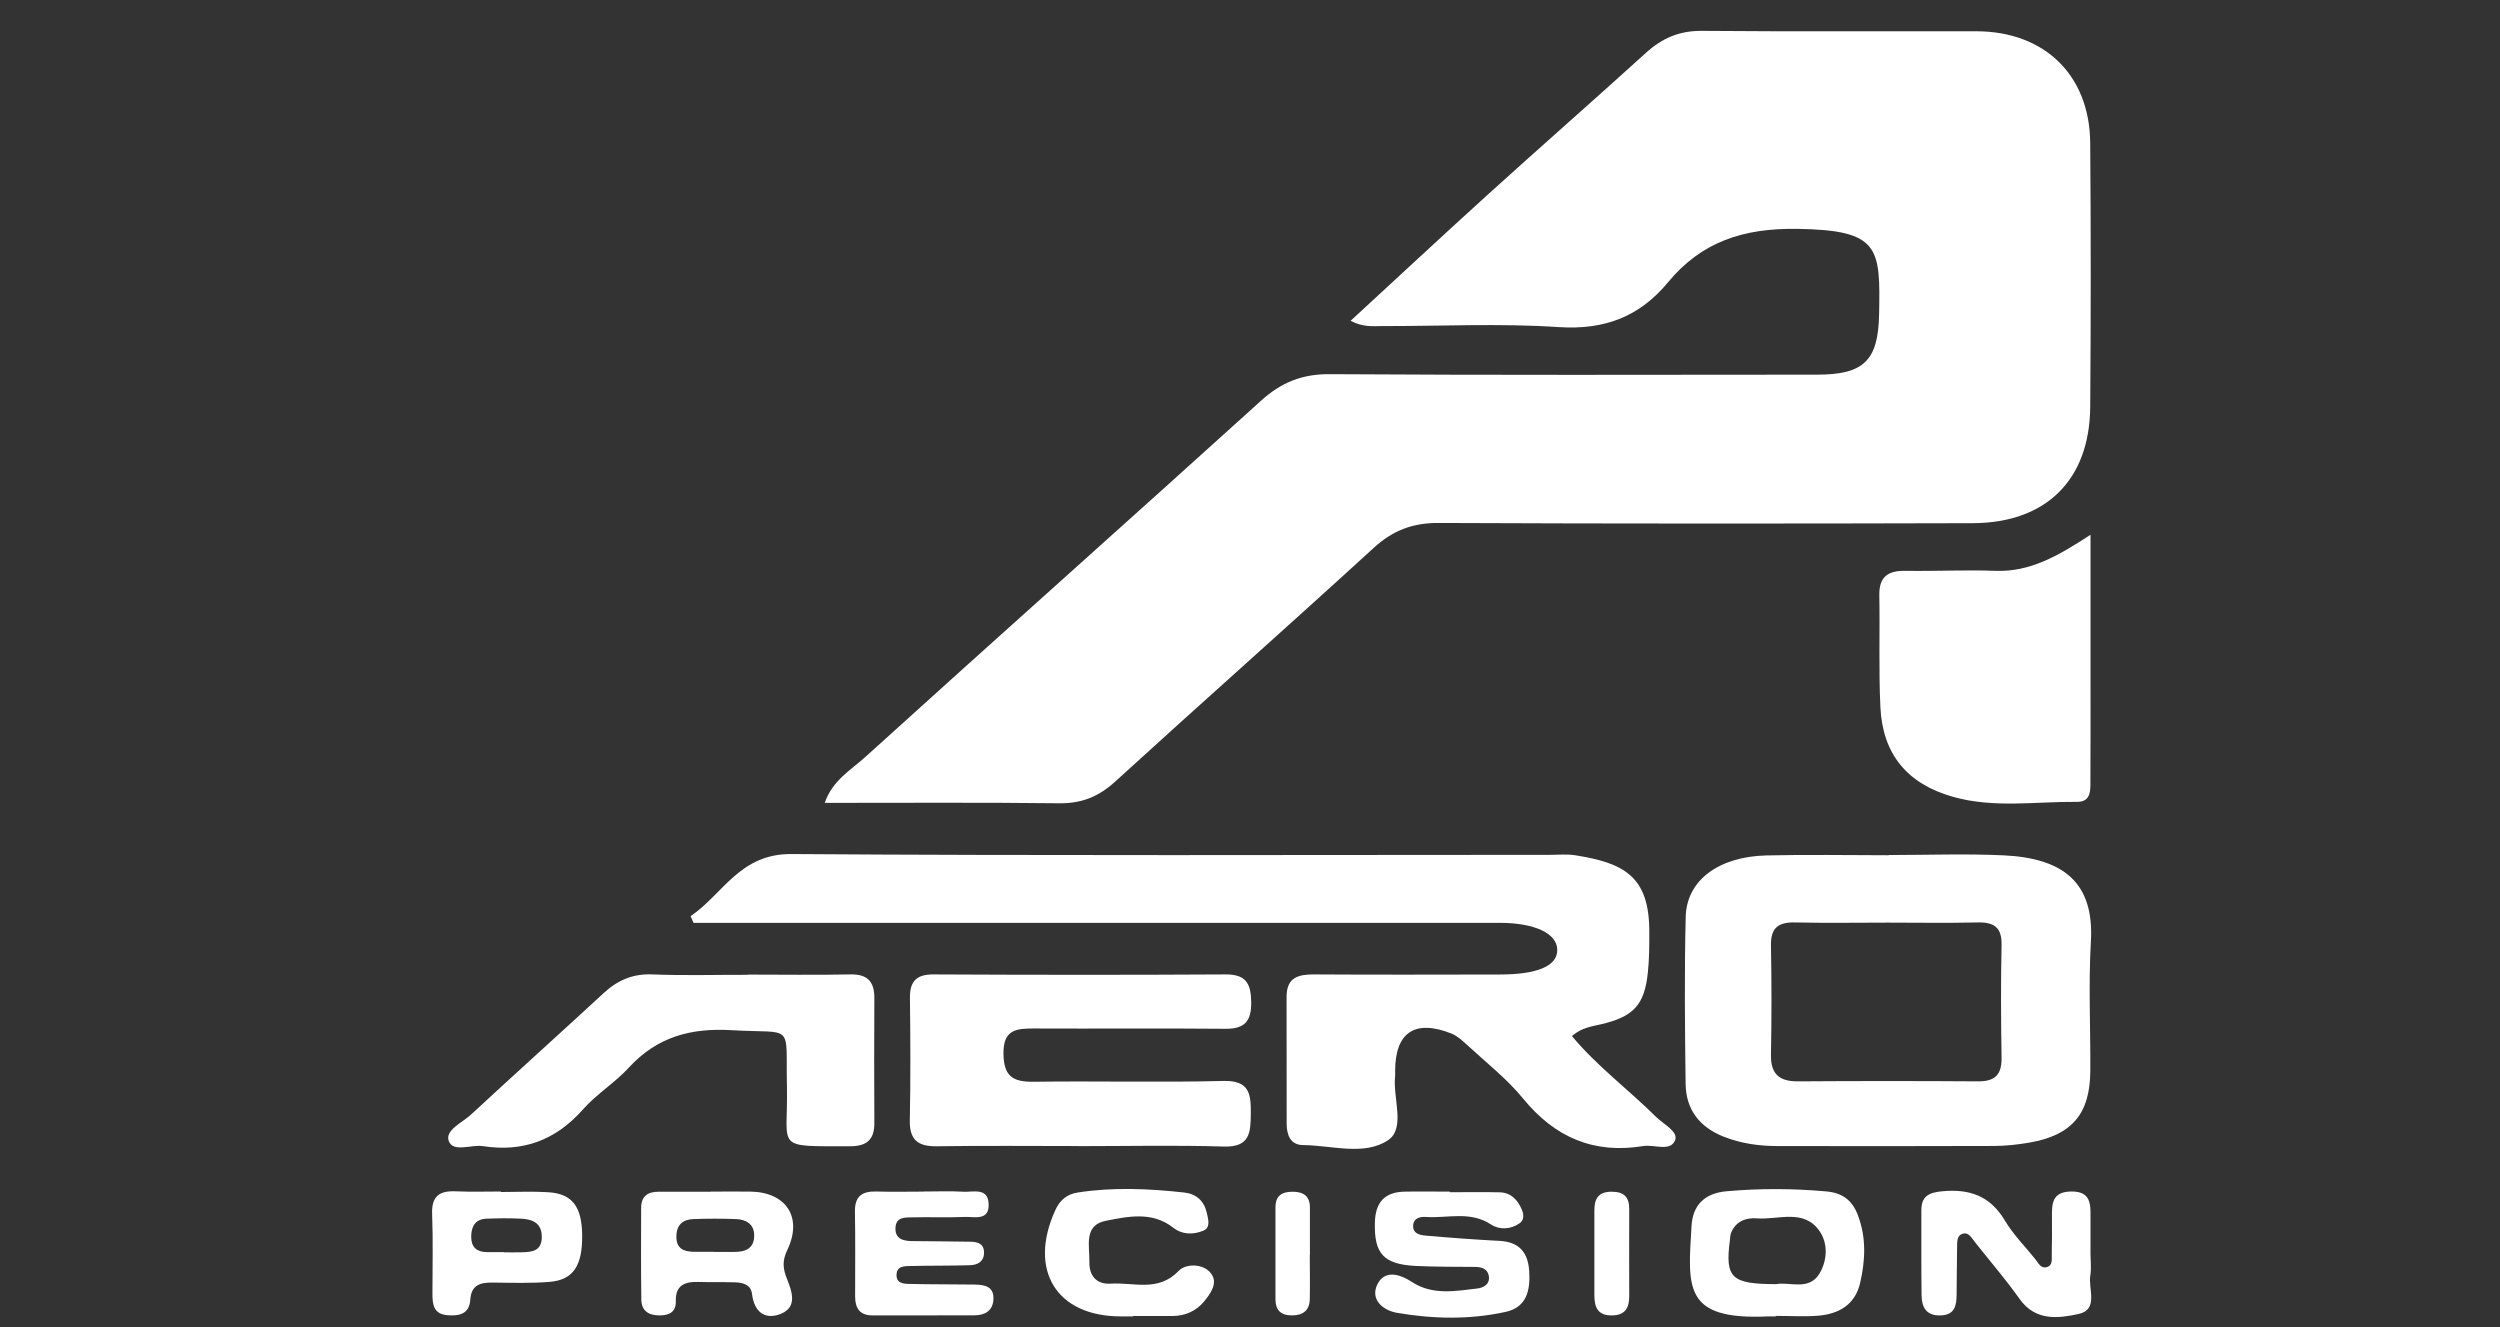
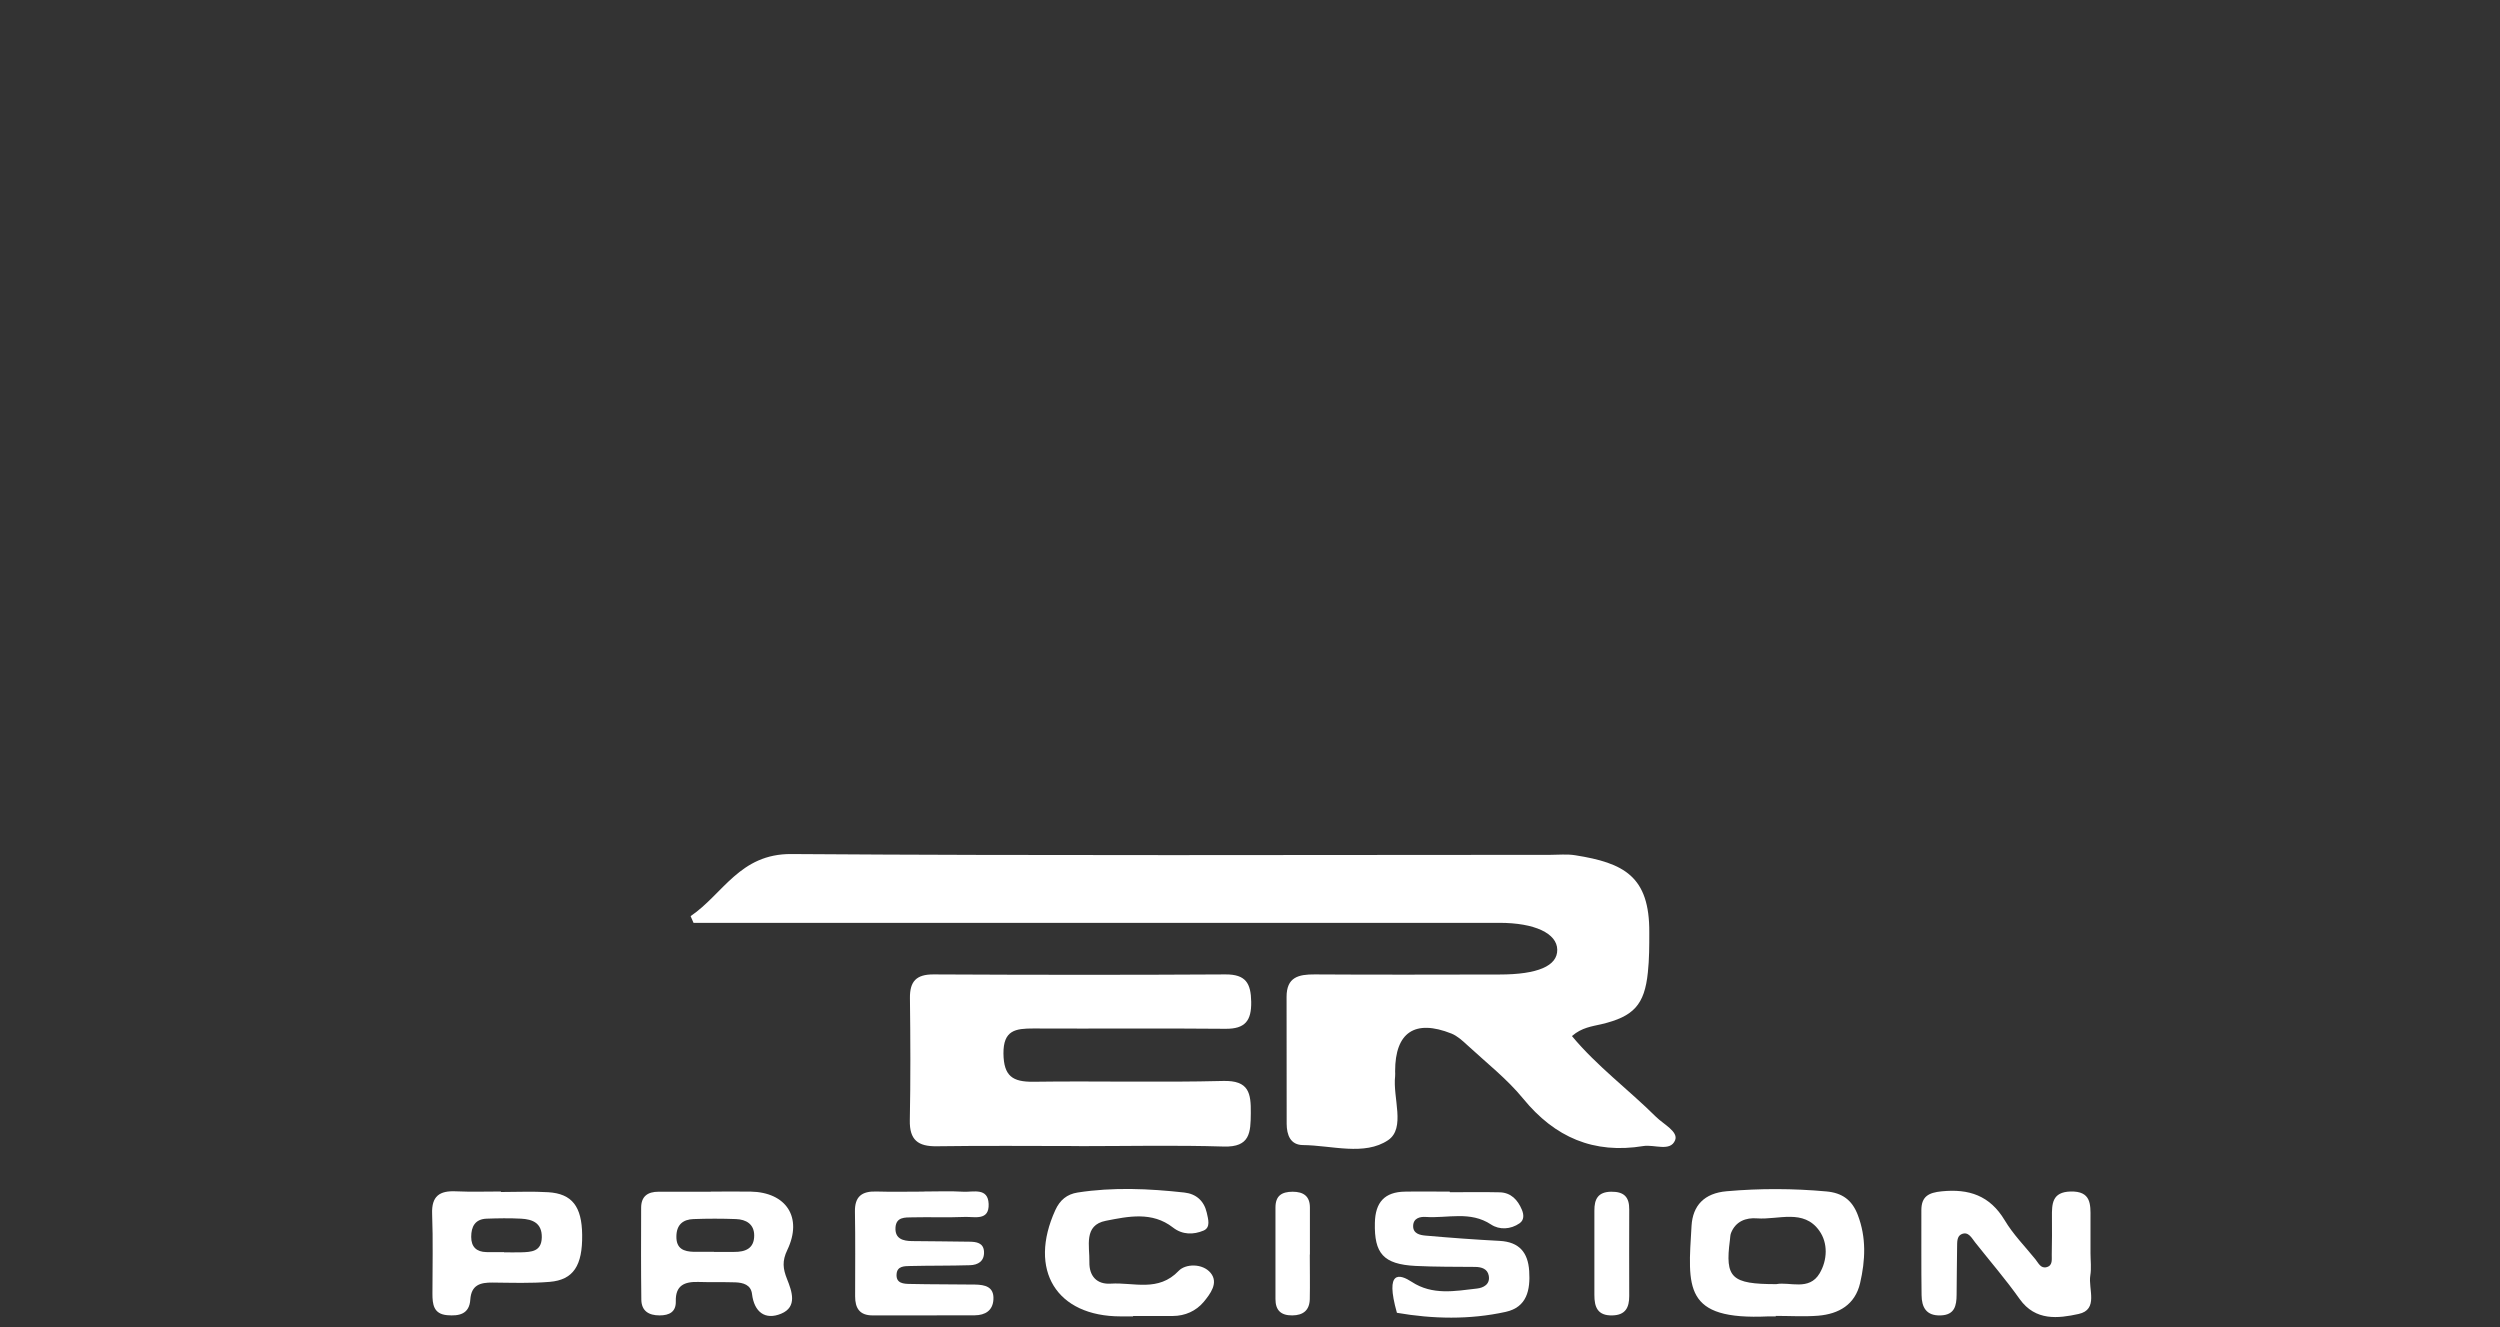
<svg xmlns="http://www.w3.org/2000/svg" width="81" height="43" viewBox="0 0 81 43" fill="none">
  <rect x="0" y="0" width="81" height="43" fill="#333333" stroke="none" />
-   <path d="M43.758 10.396C45.299 8.975 46.753 7.622 48.222 6.289C49.916 4.754 51.636 3.249 53.326 1.714C53.855 1.234 54.413 0.994 55.14 1C58.106 1.026 61.074 1.007 64.04 1.013C66.246 1.02 67.703 2.434 67.723 4.628C67.745 7.483 67.745 10.335 67.723 13.19C67.703 15.546 66.298 16.941 63.92 16.951C58.148 16.967 52.376 16.97 46.603 16.944C45.763 16.941 45.124 17.188 44.504 17.755C41.727 20.296 38.907 22.791 36.127 25.328C35.591 25.815 35.04 26.036 34.313 26.026C31.811 25.997 29.306 26.013 26.721 26.013C26.977 25.276 27.57 24.949 28.021 24.54C32.285 20.675 36.584 16.853 40.851 12.989C41.513 12.389 42.184 12.116 43.09 12.123C48.349 12.158 53.609 12.142 58.868 12.139C60.387 12.139 60.854 11.688 60.883 10.182C60.925 8.018 60.903 7.454 58.229 7.415C56.483 7.389 55.13 7.833 54.043 9.147C53.119 10.264 51.986 10.695 50.504 10.598C48.596 10.471 46.675 10.569 44.761 10.565C44.472 10.565 44.173 10.607 43.761 10.396H43.758Z" fill="white" />
  <path d="M50.932 33.57C51.746 34.549 52.765 35.302 53.657 36.188C53.897 36.425 54.384 36.665 54.274 36.941C54.121 37.327 53.602 37.074 53.245 37.132C51.639 37.395 50.377 36.853 49.349 35.594C48.826 34.955 48.158 34.433 47.544 33.865C47.389 33.722 47.22 33.566 47.029 33.488C45.841 33.015 45.202 33.45 45.202 34.705C45.202 34.76 45.208 34.812 45.202 34.867C45.121 35.575 45.549 36.551 44.975 36.941C44.209 37.457 43.148 37.109 42.214 37.1C41.808 37.096 41.691 36.772 41.688 36.415C41.688 35.043 41.688 33.67 41.685 32.298C41.685 31.659 42.071 31.568 42.596 31.571C44.592 31.584 46.587 31.577 48.583 31.574C49.822 31.574 50.465 31.295 50.455 30.77C50.448 30.241 49.722 29.9 48.583 29.9C40.225 29.9 31.866 29.9 23.508 29.9C23.161 29.9 22.814 29.9 22.47 29.9C22.438 29.828 22.405 29.757 22.376 29.683C23.427 28.969 23.969 27.658 25.64 27.671C33.836 27.729 42.032 27.697 50.228 27.697C50.497 27.697 50.773 27.668 51.036 27.71C52.612 27.96 53.45 28.388 53.437 30.215C53.437 30.646 53.437 31.078 53.391 31.503C53.284 32.56 52.927 32.937 51.886 33.184C51.578 33.255 51.247 33.294 50.938 33.563L50.932 33.57Z" fill="white" />
-   <path d="M61.194 27.703C62.437 27.703 63.68 27.655 64.916 27.713C66.846 27.804 67.855 28.586 67.745 30.503C67.664 31.899 67.735 33.303 67.726 34.705C67.716 36.091 67.132 36.779 65.759 37.019C65.389 37.084 65.01 37.126 64.633 37.129C62.288 37.139 59.938 37.135 57.593 37.132C56.996 37.132 56.415 37.051 55.85 36.83C55.065 36.519 54.624 35.951 54.614 35.114C54.591 33.31 54.572 31.506 54.617 29.702C54.647 28.524 55.682 27.755 57.226 27.716C58.547 27.684 59.87 27.71 61.191 27.71L61.194 27.703ZM61.158 29.893C60.159 29.893 59.163 29.91 58.164 29.887C57.625 29.874 57.369 30.056 57.379 30.627C57.401 31.811 57.401 32.995 57.379 34.183C57.369 34.819 57.67 35.043 58.268 35.036C60.211 35.023 62.151 35.023 64.095 35.036C64.656 35.039 64.861 34.803 64.851 34.257C64.831 33.047 64.825 31.834 64.851 30.623C64.864 30.046 64.608 29.874 64.069 29.887C63.099 29.91 62.125 29.893 61.155 29.893H61.158Z" fill="white" />
-   <path d="M67.733 17.324C67.733 19.053 67.733 20.581 67.733 22.11C67.733 23.158 67.736 24.209 67.729 25.257C67.729 25.572 67.768 25.984 67.301 25.98C65.961 25.968 64.602 26.191 63.281 25.818C61.795 25.4 60.997 24.436 60.925 22.914C60.867 21.707 60.912 20.494 60.89 19.284C60.88 18.683 61.175 18.485 61.74 18.495C62.71 18.511 63.68 18.459 64.65 18.495C65.763 18.537 66.665 18.025 67.736 17.324H67.733Z" fill="white" />
  <path d="M34.962 37.132C33.424 37.132 31.889 37.116 30.351 37.139C29.741 37.148 29.465 36.934 29.478 36.295C29.504 34.978 29.498 33.657 29.482 32.34C29.475 31.798 29.686 31.568 30.247 31.571C33.401 31.587 36.555 31.59 39.709 31.571C40.367 31.568 40.529 31.863 40.539 32.457C40.549 33.067 40.348 33.339 39.705 33.333C37.629 33.313 35.552 33.333 33.479 33.323C32.904 33.323 32.505 33.375 32.512 34.137C32.522 34.867 32.807 35.056 33.482 35.049C35.529 35.02 37.58 35.075 39.627 35.023C40.471 35 40.533 35.422 40.526 36.068C40.52 36.691 40.507 37.174 39.65 37.148C38.089 37.1 36.522 37.135 34.958 37.135L34.962 37.132Z" fill="white" />
-   <path d="M24.232 31.577C25.338 31.577 26.444 31.594 27.548 31.571C28.106 31.558 28.333 31.805 28.329 32.34C28.323 33.686 28.32 35.033 28.329 36.379C28.333 36.928 28.083 37.139 27.538 37.139C25.046 37.135 25.539 37.252 25.497 35.208C25.451 33.102 25.76 33.498 23.706 33.378C22.379 33.3 21.289 33.596 20.377 34.588C19.926 35.081 19.329 35.445 18.888 35.945C18.008 36.941 16.947 37.337 15.65 37.135C15.267 37.077 14.683 37.349 14.54 36.97C14.41 36.616 14.981 36.373 15.267 36.107C16.688 34.789 18.128 33.498 19.55 32.184C20.007 31.759 20.503 31.542 21.149 31.571C22.171 31.613 23.2 31.581 24.225 31.584L24.232 31.577Z" fill="white" />
  <path d="M57.538 42.651C57.457 42.651 57.376 42.648 57.294 42.651C54.524 42.781 54.689 41.714 54.806 39.715C54.845 39.063 55.215 38.657 55.948 38.596C57.025 38.501 58.096 38.505 59.17 38.602C59.686 38.647 60.007 38.878 60.192 39.364C60.474 40.098 60.438 40.837 60.267 41.574C60.104 42.272 59.579 42.573 58.907 42.629C58.453 42.664 57.992 42.635 57.535 42.635V42.651H57.538ZM57.551 41.606C57.986 41.522 58.615 41.834 58.956 41.256C59.209 40.828 59.231 40.276 58.946 39.877C58.437 39.157 57.619 39.527 56.928 39.475C56.571 39.446 56.233 39.569 56.084 39.952C56.055 40.023 56.062 40.111 56.048 40.189C55.889 41.402 56.094 41.606 57.547 41.606H57.551Z" fill="white" />
  <path d="M67.732 40.597C67.732 40.841 67.765 41.087 67.726 41.324C67.654 41.762 68.002 42.431 67.346 42.573C66.691 42.716 65.951 42.81 65.438 42.09C64.987 41.454 64.478 40.864 63.995 40.254C63.881 40.111 63.78 39.893 63.56 39.984C63.394 40.052 63.414 40.26 63.41 40.419C63.401 40.932 63.401 41.441 63.394 41.954C63.391 42.301 63.333 42.603 62.882 42.619C62.408 42.638 62.262 42.353 62.259 41.96C62.246 41.045 62.255 40.13 62.252 39.212C62.252 38.764 62.486 38.641 62.911 38.599C63.793 38.511 64.472 38.735 64.952 39.536C65.224 39.994 65.61 40.383 65.948 40.802C66.045 40.922 66.12 41.11 66.314 41.055C66.516 41 66.473 40.799 66.477 40.646C66.486 40.244 66.486 39.838 66.483 39.433C66.48 39.008 66.483 38.621 67.087 38.605C67.752 38.589 67.736 39.014 67.732 39.465C67.732 39.842 67.732 40.218 67.732 40.597Z" fill="white" />
-   <path d="M46.976 38.628C47.515 38.628 48.053 38.618 48.592 38.631C48.959 38.641 49.176 38.878 49.309 39.196C49.374 39.352 49.387 39.527 49.235 39.634C48.943 39.838 48.579 39.851 48.313 39.676C47.635 39.225 46.902 39.478 46.194 39.429C46.009 39.416 45.792 39.468 45.786 39.718C45.779 39.971 46.009 40.017 46.181 40.033C46.986 40.104 47.791 40.163 48.595 40.205C49.225 40.241 49.507 40.581 49.546 41.182C49.585 41.795 49.475 42.353 48.784 42.505C47.615 42.762 46.428 42.736 45.26 42.535C44.828 42.46 44.381 42.119 44.627 41.613C44.864 41.13 45.357 41.282 45.74 41.532C46.412 41.973 47.139 41.831 47.852 41.749C48.06 41.727 48.29 41.613 48.235 41.328C48.193 41.11 48.005 41.052 47.8 41.048C47.155 41.042 46.506 41.048 45.86 41.016C44.819 40.961 44.523 40.611 44.546 39.621C44.559 38.956 44.861 38.618 45.523 38.609C46.006 38.599 46.493 38.609 46.976 38.609V38.628Z" fill="white" />
+   <path d="M46.976 38.628C47.515 38.628 48.053 38.618 48.592 38.631C48.959 38.641 49.176 38.878 49.309 39.196C49.374 39.352 49.387 39.527 49.235 39.634C48.943 39.838 48.579 39.851 48.313 39.676C47.635 39.225 46.902 39.478 46.194 39.429C46.009 39.416 45.792 39.468 45.786 39.718C45.779 39.971 46.009 40.017 46.181 40.033C46.986 40.104 47.791 40.163 48.595 40.205C49.225 40.241 49.507 40.581 49.546 41.182C49.585 41.795 49.475 42.353 48.784 42.505C47.615 42.762 46.428 42.736 45.26 42.535C44.864 41.13 45.357 41.282 45.74 41.532C46.412 41.973 47.139 41.831 47.852 41.749C48.06 41.727 48.29 41.613 48.235 41.328C48.193 41.11 48.005 41.052 47.8 41.048C47.155 41.042 46.506 41.048 45.86 41.016C44.819 40.961 44.523 40.611 44.546 39.621C44.559 38.956 44.861 38.618 45.523 38.609C46.006 38.599 46.493 38.609 46.976 38.609V38.628Z" fill="white" />
  <path d="M23.028 38.608C23.459 38.608 23.888 38.602 24.319 38.608C25.474 38.628 26.013 39.442 25.51 40.497C25.335 40.86 25.367 41.107 25.5 41.441C25.656 41.834 25.844 42.343 25.309 42.564C24.793 42.778 24.436 42.515 24.365 41.924C24.329 41.626 24.079 41.558 23.826 41.548C23.424 41.535 23.018 41.548 22.616 41.535C22.178 41.525 21.883 41.645 21.896 42.161C21.905 42.505 21.688 42.619 21.37 42.619C21.02 42.619 20.786 42.476 20.779 42.113C20.766 41.12 20.77 40.127 20.773 39.134C20.773 38.761 20.984 38.612 21.337 38.612C21.902 38.612 22.467 38.612 23.031 38.612C23.031 38.612 23.031 38.608 23.031 38.605L23.028 38.608ZM23.132 40.562C23.349 40.562 23.563 40.562 23.781 40.562C24.147 40.565 24.436 40.455 24.436 40.03C24.436 39.663 24.177 39.51 23.846 39.498C23.388 39.481 22.927 39.481 22.47 39.498C22.132 39.51 21.922 39.676 21.915 40.052C21.905 40.461 22.155 40.552 22.486 40.559C22.7 40.562 22.918 40.559 23.135 40.559L23.132 40.562Z" fill="white" />
  <path d="M29.926 38.605C30.357 38.605 30.789 38.586 31.217 38.612C31.535 38.628 32.012 38.469 32.032 39.008C32.054 39.566 31.574 39.416 31.256 39.429C30.692 39.452 30.124 39.429 29.559 39.442C29.322 39.446 29.037 39.426 29.014 39.77C28.991 40.14 29.261 40.208 29.549 40.211C30.169 40.221 30.789 40.218 31.409 40.231C31.629 40.234 31.866 40.263 31.882 40.552C31.898 40.86 31.691 40.987 31.422 40.993C30.776 41.013 30.13 41.003 29.485 41.019C29.303 41.023 29.073 41.019 29.05 41.272C29.021 41.587 29.28 41.597 29.491 41.6C30.192 41.616 30.893 41.61 31.59 41.62C31.905 41.626 32.21 41.684 32.187 42.1C32.168 42.463 31.921 42.612 31.584 42.616C30.481 42.622 29.374 42.616 28.271 42.619C27.849 42.619 27.706 42.382 27.706 42.002C27.706 41.087 27.716 40.176 27.7 39.261C27.69 38.767 27.924 38.592 28.391 38.605C28.904 38.621 29.413 38.608 29.926 38.608V38.605Z" fill="white" />
  <path d="M36.714 42.651C36.581 42.651 36.444 42.651 36.312 42.651C34.225 42.651 33.307 41.149 34.193 39.206C34.342 38.881 34.569 38.693 34.913 38.638C36.065 38.459 37.22 38.511 38.372 38.638C38.755 38.68 39.011 38.907 39.099 39.29C39.144 39.498 39.232 39.77 38.995 39.871C38.67 40.007 38.313 40.013 38.002 39.77C37.327 39.244 36.548 39.413 35.831 39.553C35.098 39.695 35.309 40.377 35.296 40.889C35.286 41.347 35.539 41.62 35.99 41.59C36.733 41.542 37.528 41.873 38.193 41.172C38.411 40.945 38.962 40.925 39.225 41.243C39.488 41.564 39.215 41.921 38.998 42.184C38.751 42.476 38.401 42.635 38.002 42.638C37.57 42.638 37.142 42.638 36.711 42.638C36.711 42.638 36.711 42.645 36.711 42.648L36.714 42.651Z" fill="white" />
  <path d="M16.23 38.621C16.743 38.621 17.256 38.596 17.765 38.628C18.537 38.677 18.852 39.092 18.862 40.01C18.875 41.003 18.579 41.467 17.814 41.532C17.197 41.584 16.578 41.561 15.958 41.555C15.565 41.551 15.27 41.629 15.238 42.106C15.208 42.58 14.874 42.645 14.488 42.612C14.043 42.573 14.011 42.255 14.011 41.911C14.011 41.052 14.034 40.192 14.001 39.332C13.979 38.751 14.242 38.573 14.777 38.599C15.26 38.621 15.747 38.605 16.23 38.605V38.621ZM16.325 40.568C16.325 40.568 16.325 40.572 16.325 40.575C16.509 40.575 16.698 40.581 16.883 40.575C17.213 40.565 17.544 40.555 17.554 40.094C17.564 39.631 17.262 39.504 16.883 39.485C16.509 39.465 16.136 39.472 15.763 39.485C15.393 39.501 15.267 39.741 15.267 40.075C15.267 40.403 15.442 40.562 15.76 40.568C15.945 40.572 16.133 40.568 16.318 40.568H16.325Z" fill="white" />
  <path d="M42.437 40.649C42.437 41.13 42.447 41.61 42.437 42.093C42.428 42.447 42.23 42.616 41.87 42.619C41.5 42.622 41.325 42.453 41.325 42.09C41.325 41.1 41.328 40.114 41.325 39.124C41.325 38.742 41.526 38.615 41.879 38.612C42.236 38.612 42.441 38.758 42.441 39.124C42.441 39.63 42.441 40.14 42.441 40.646L42.437 40.649Z" fill="white" />
  <path d="M51.658 40.588C51.658 40.133 51.661 39.679 51.658 39.225C51.655 38.852 51.775 38.615 52.207 38.612C52.619 38.608 52.791 38.784 52.787 39.186C52.781 40.12 52.787 41.058 52.787 41.993C52.787 42.362 52.667 42.609 52.242 42.619C51.762 42.632 51.655 42.35 51.658 41.95C51.661 41.496 51.658 41.042 51.658 40.588Z" fill="white" />
</svg>